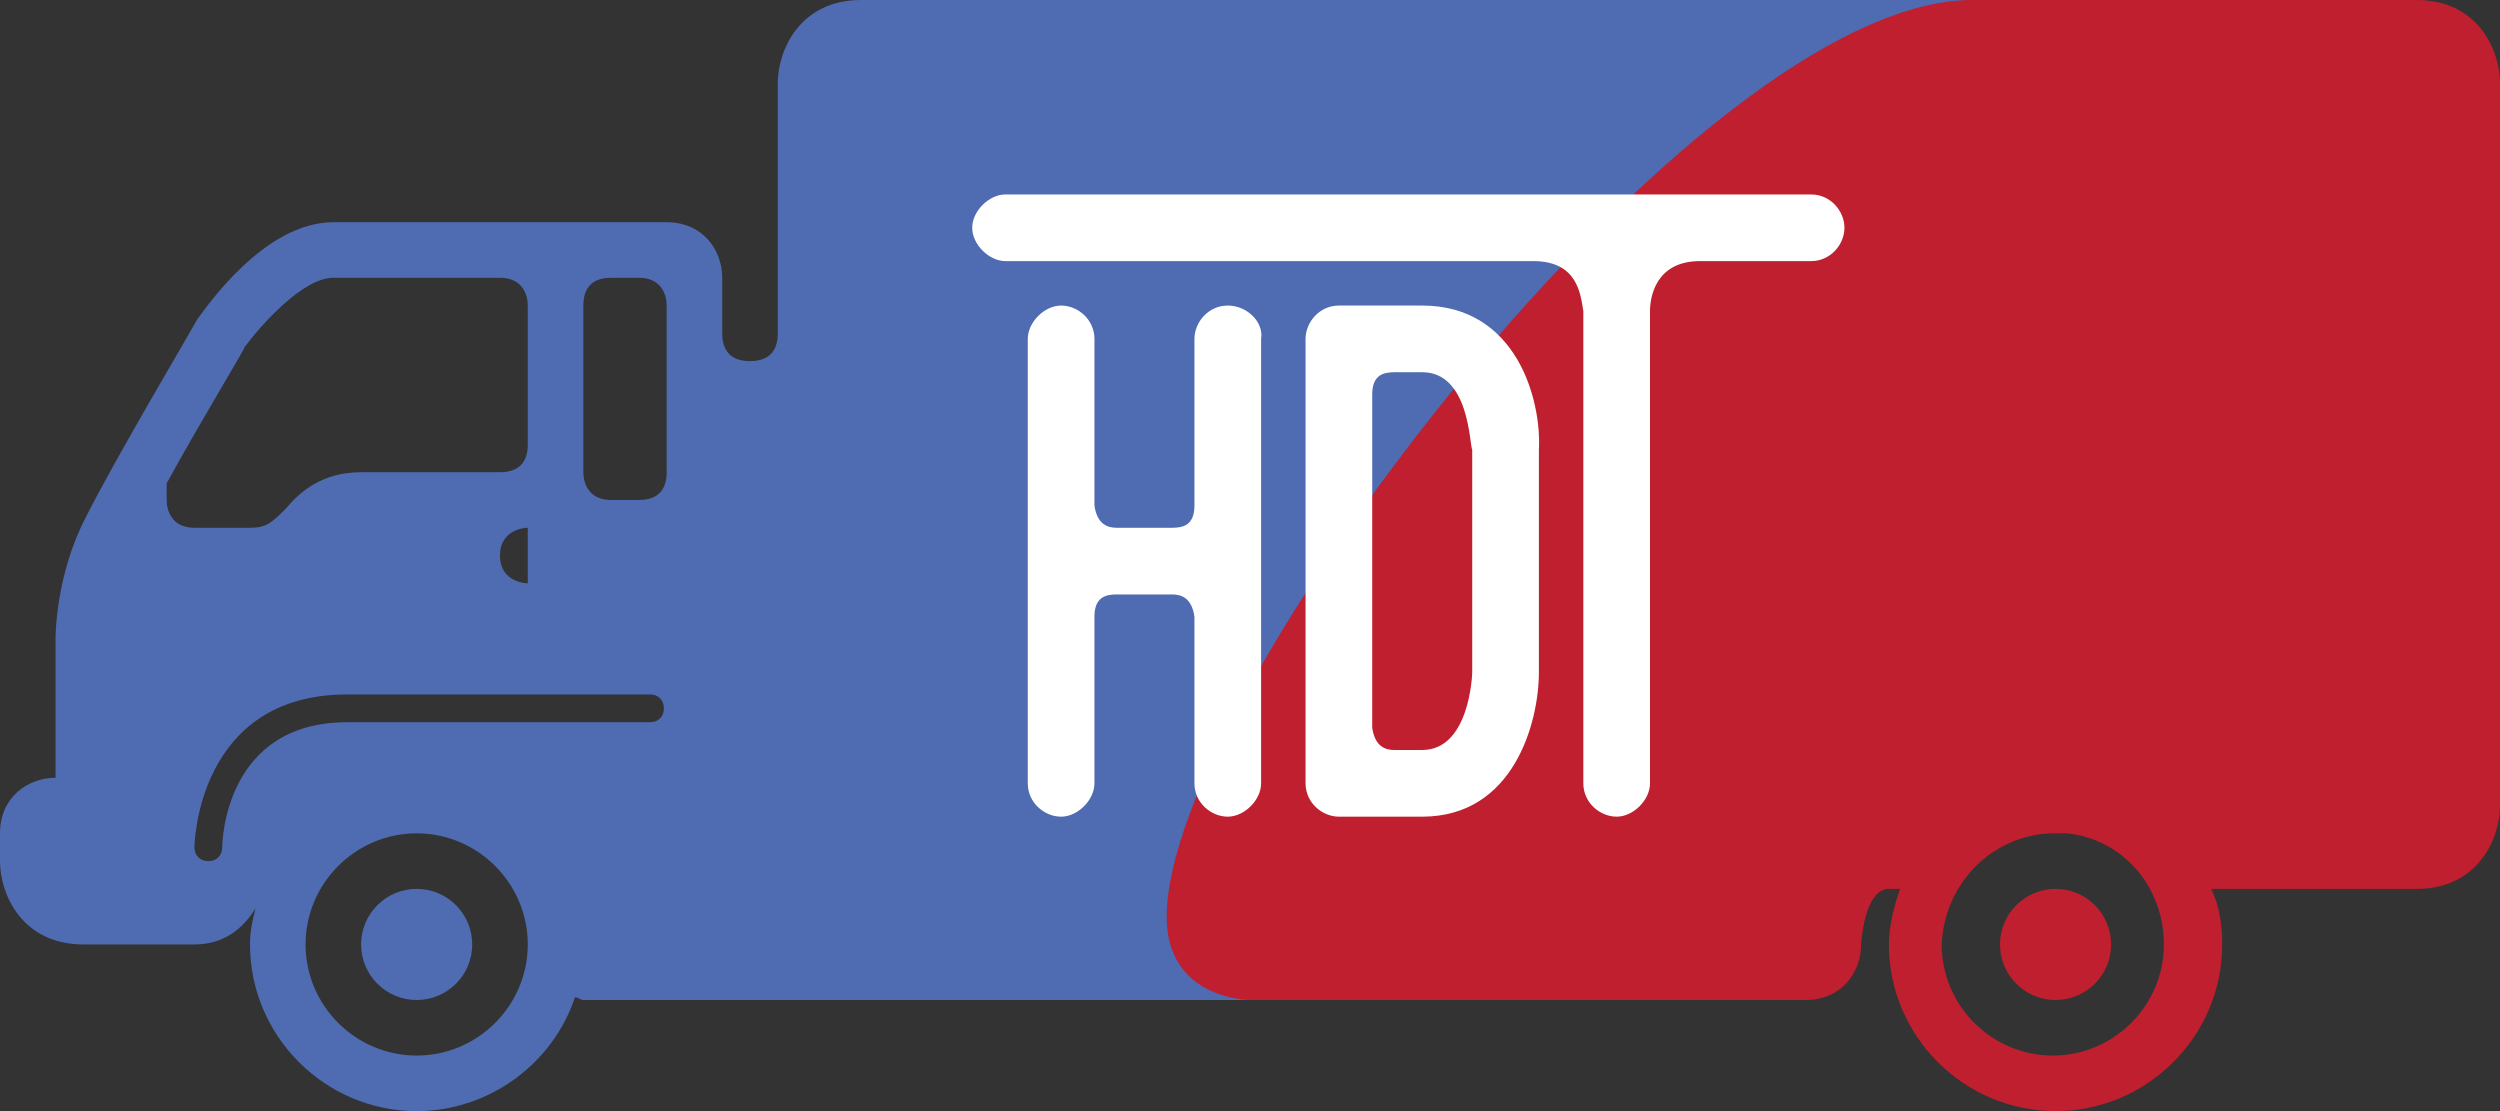
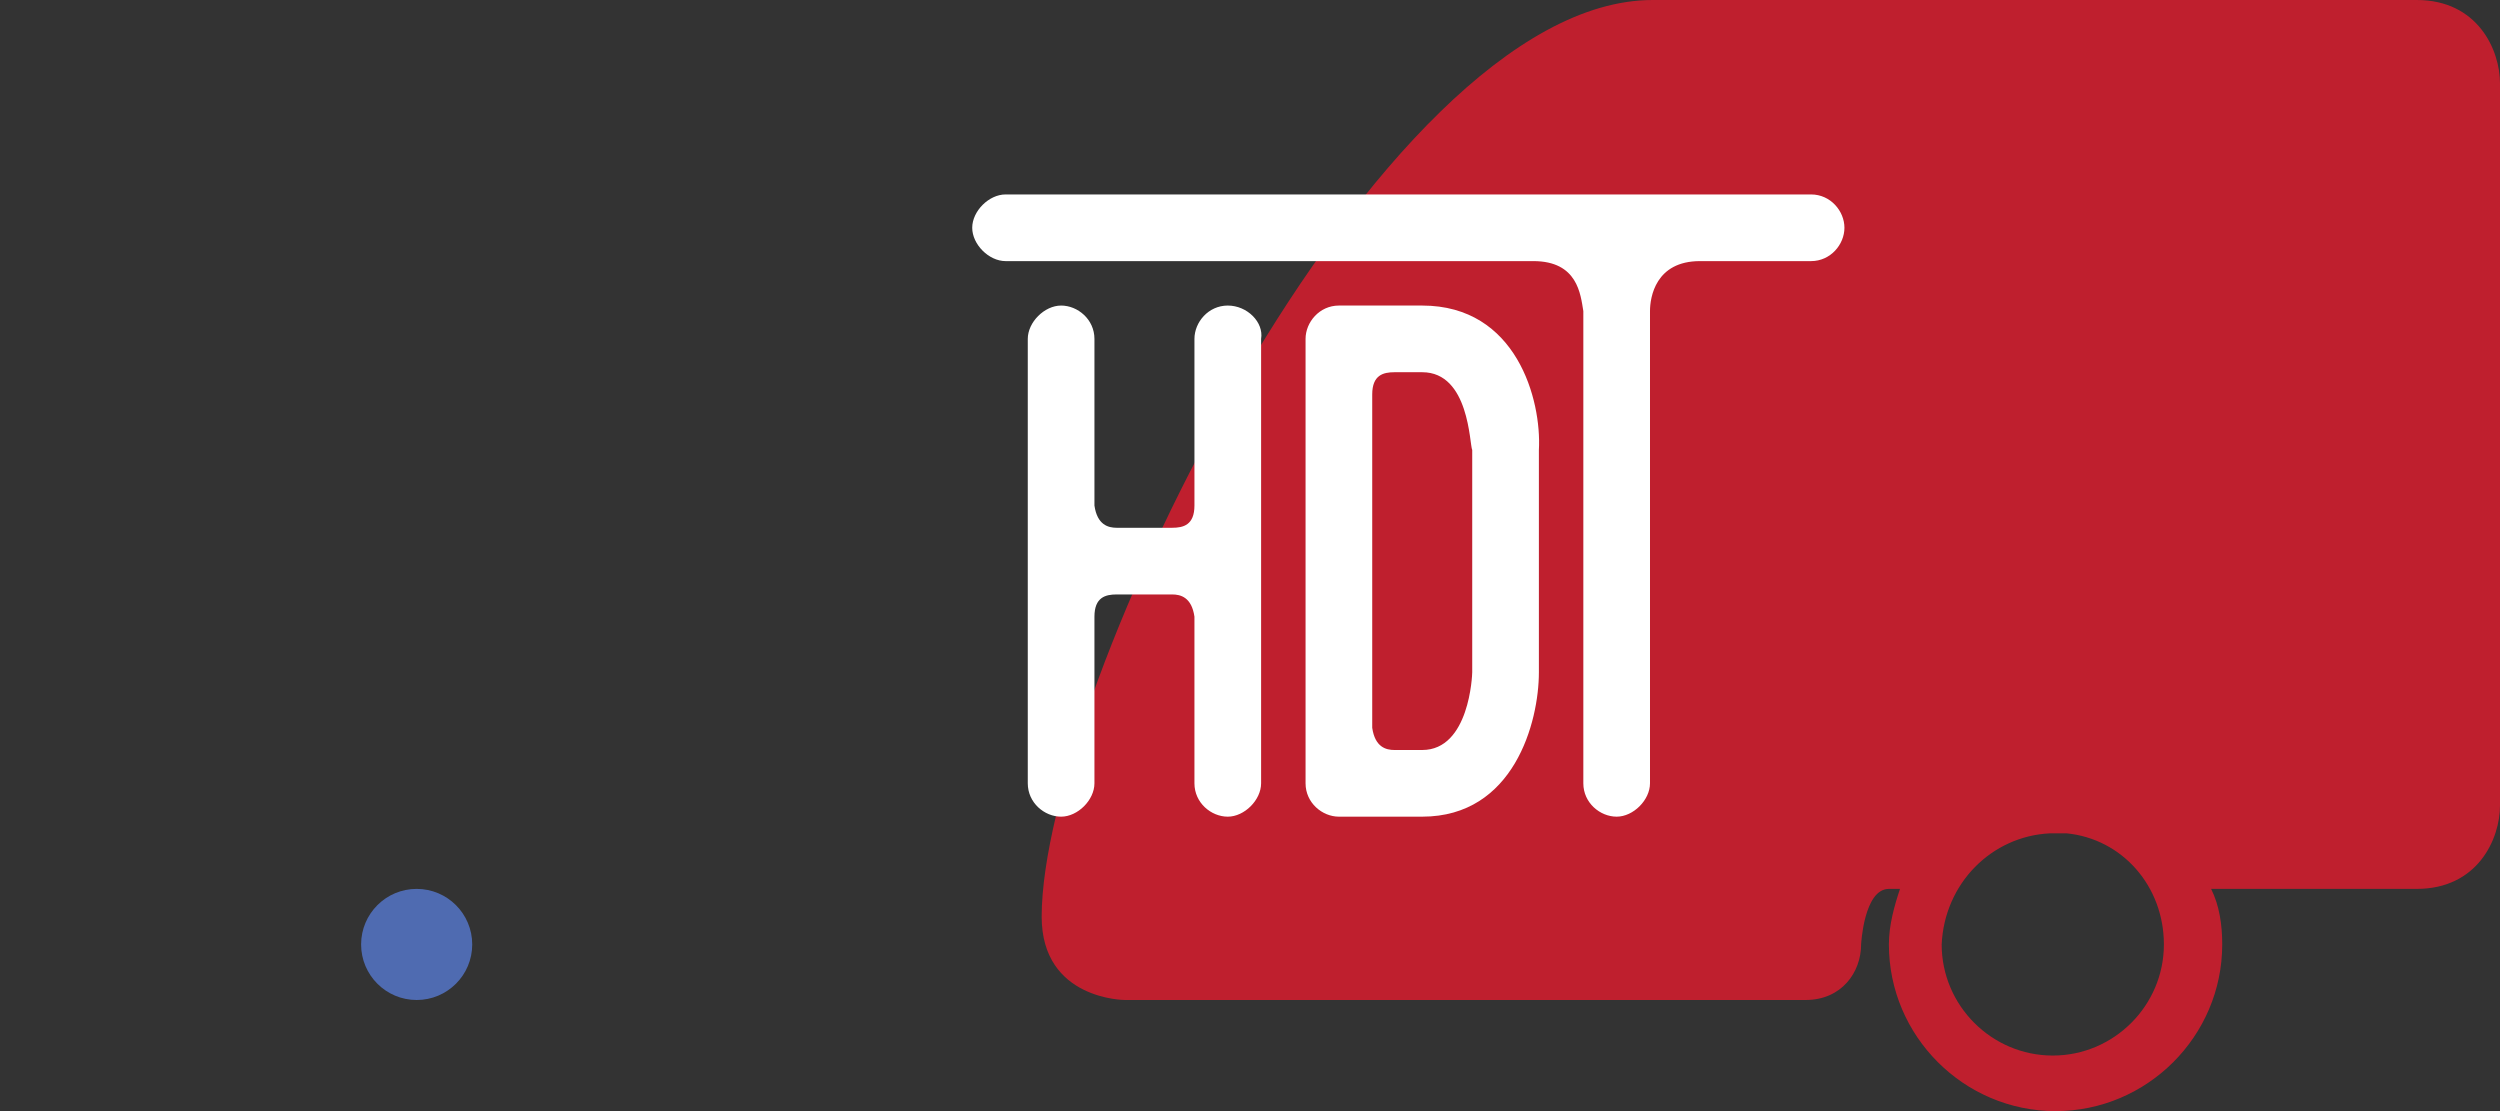
<svg xmlns="http://www.w3.org/2000/svg" id="Layer_1" x="0px" y="0px" viewBox="0 0 90 40" style="enable-background:new 0 0 90 40;" xml:space="preserve">
  <rect x="0" y="0" width="90" height="40" fill="#333333" stroke="none" />
  <style type="text/css">	.st0{fill:#BF1F2E;}	.st1{fill:#4F6BB1;}	.st2{fill:#FFFFFF;}</style>
  <path class="st0" d="M67,34c0,0,0.1-2,1-2h0.4c-0.2,0.6-0.4,1.3-0.4,2c0,3.3,2.7,6,6,6s6-2.7,6-6c0-0.7-0.1-1.4-0.4-2H87 c2.2,0,3-1.8,3-3V3c0-1.2-0.8-3-3-3H59.5c-10,0-22,25-22,33c0,3,3,3,3,3H65C66.3,36,67,35,67,34z M73.8,30c0.2,0,0.4,0,0.6,0 c2,0.2,3.5,1.9,3.5,4c0,2.2-1.8,4-4,4s-4-1.8-4-4C70,31.8,71.7,30.1,73.8,30z" />
-   <path class="st1" d="M42,33c0-8,19-33,29-33H31c-2.2,0-3,1.8-3,3v9c0,0.5-0.2,1-1,1c-0.8,0-1-0.5-1-1v-1v-1c0-1-0.7-2-2-2H12 c-2.5,0-4.6,3.1-4.9,3.5c-0.1,0.2-3,5.1-4,7.1C2,20.7,2,22.9,2,23v5c-1,0-2,0.7-2,2v1c0,1.2,0.8,3,3,3h4c1,0,1.7-0.5,2.2-1.3 C9.1,33.1,9,33.5,9,34c0,3.3,2.7,6,6,6c2.6,0,4.9-1.7,5.7-4.1c0.1,0,0.2,0.1,0.3,0.1h24C45,36,42,36,42,33z M6,18v-0.6 c1.2-2.2,2.8-4.8,2.8-4.9C9.4,11.7,10.9,10,12,10h6c0.8,0,1,0.6,1,1v5c0,0.5-0.2,1-1,1h-5c-1.4,0-2.2,0.7-2.7,1.3 C9.8,18.8,9.6,19,9,19H7C6.2,19,6,18.4,6,18z M19,19v2c0,0-1,0-1-1S19,19,19,19z M15,38c-2.2,0-4-1.8-4-4s1.8-4,4-4s4,1.8,4,4 S17.2,38,15,38z M23.4,26H12.5C8.1,26,8,30.3,8,30.5C8,30.8,7.8,31,7.5,31C7.2,31,7,30.8,7,30.5c0-0.1,0.1-5.5,5.5-5.5h10.9 c0.3,0,0.5,0.2,0.5,0.5S23.7,26,23.4,26z M24,12v5c0,0.5-0.2,1-1,1h-1c-0.8,0-1-0.6-1-1v-1v-5c0-0.5,0.2-1,1-1h1c0.8,0,1,0.6,1,1V12 z" />
  <g>
    <path class="st2" d="M65.2,7h-29C35.6,7,35,7.6,35,8.2s0.6,1.2,1.2,1.2h19c1.6,0,1.7,1.2,1.8,1.8v17c0,0.7,0.6,1.2,1.2,1.2  s1.2-0.6,1.2-1.2v-17c0-0.5,0.2-1.8,1.8-1.8h4c0.7,0,1.2-0.6,1.2-1.2S65.9,7,65.2,7z" />
    <path class="st2" d="M44.2,11c-0.7,0-1.2,0.6-1.2,1.2v6c0,0.7-0.4,0.8-0.8,0.8h-2c-0.3,0-0.7-0.1-0.8-0.8v-6c0-0.7-0.6-1.2-1.2-1.2  S37,11.6,37,12.2v16c0,0.7,0.6,1.2,1.2,1.2s1.2-0.6,1.2-1.2v-6c0-0.7,0.4-0.8,0.8-0.8h2c0.3,0,0.7,0.1,0.8,0.8v6  c0,0.7,0.6,1.2,1.2,1.2s1.2-0.6,1.2-1.2v-16C45.5,11.6,44.9,11,44.2,11z" />
    <path class="st2" d="M51.2,11h-3c-0.7,0-1.2,0.6-1.2,1.2v16c0,0.7,0.6,1.2,1.2,1.2h3c3.3,0,4.2-3.4,4.2-5.2v-8  C55.5,14.4,54.6,11,51.2,11z M51.2,27h-1c-0.3,0-0.7-0.1-0.8-0.8v-12c0-0.7,0.4-0.8,0.8-0.8h1c1.7,0,1.7,2.6,1.8,2.8l0,8  C53,24.3,52.9,27,51.2,27z" />
  </g>
  <circle class="st1" cx="15" cy="34" r="2" />
-   <circle class="st0" cx="74" cy="34" r="2" />
</svg>